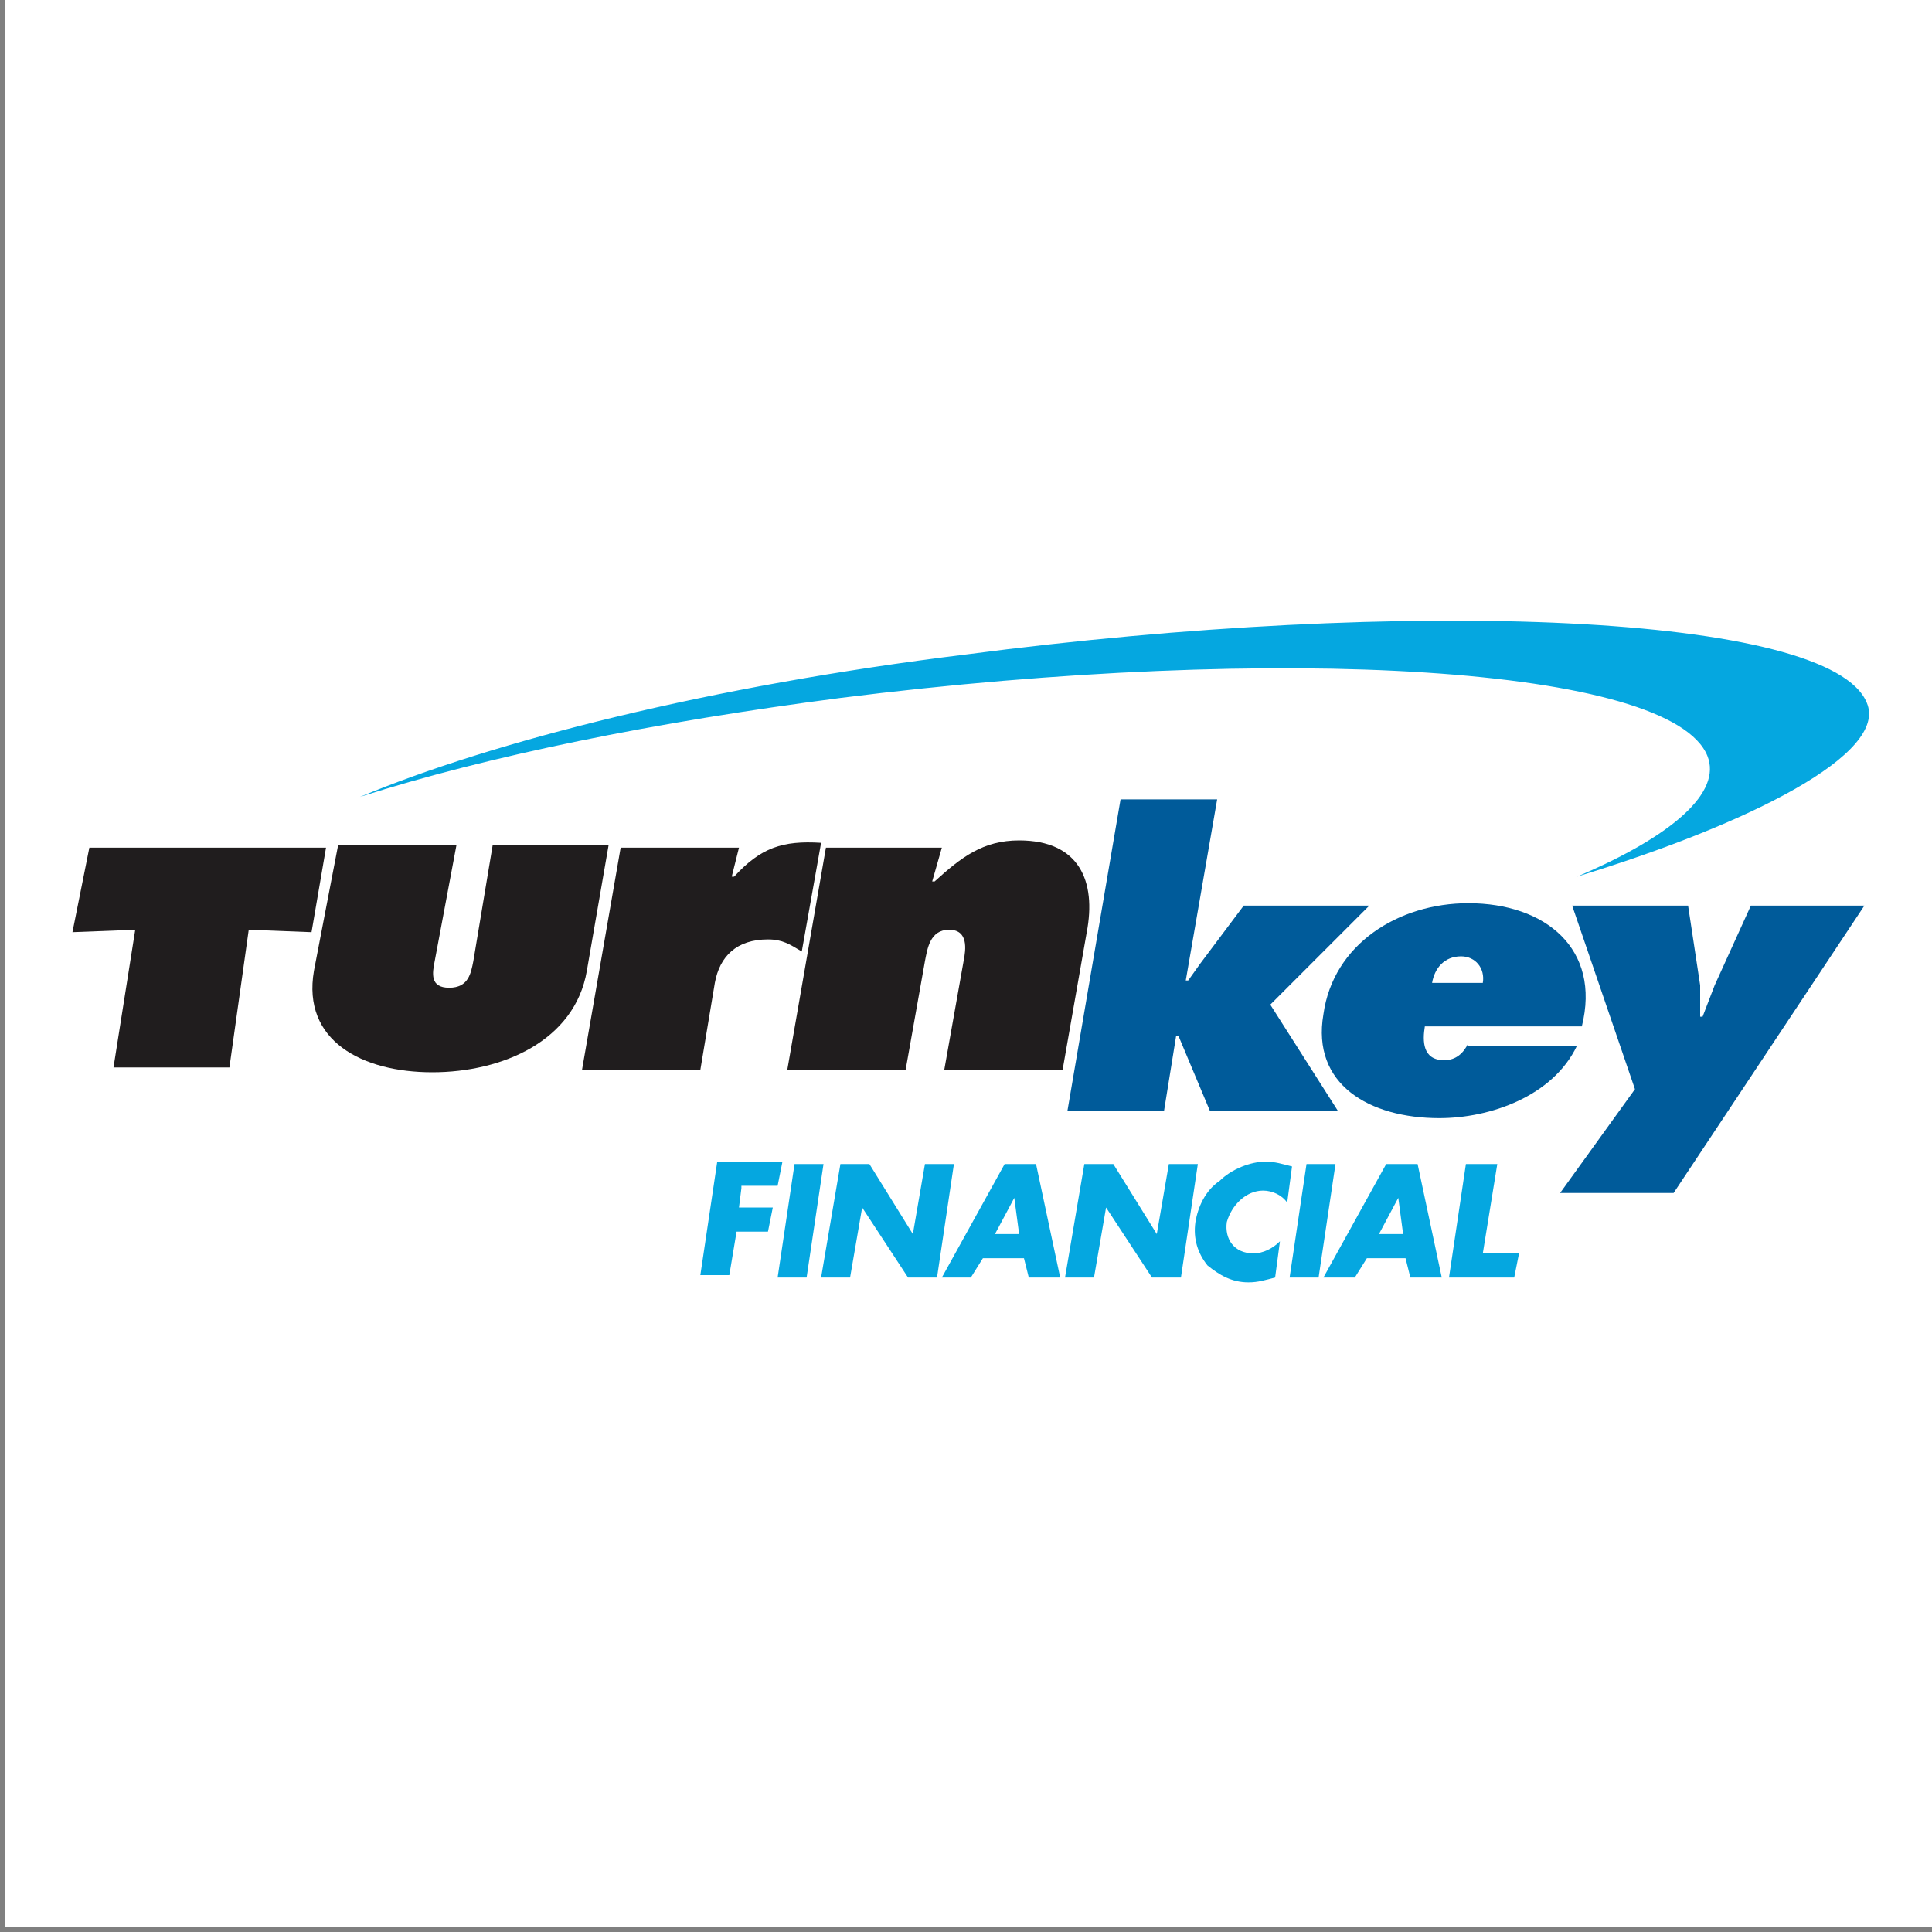
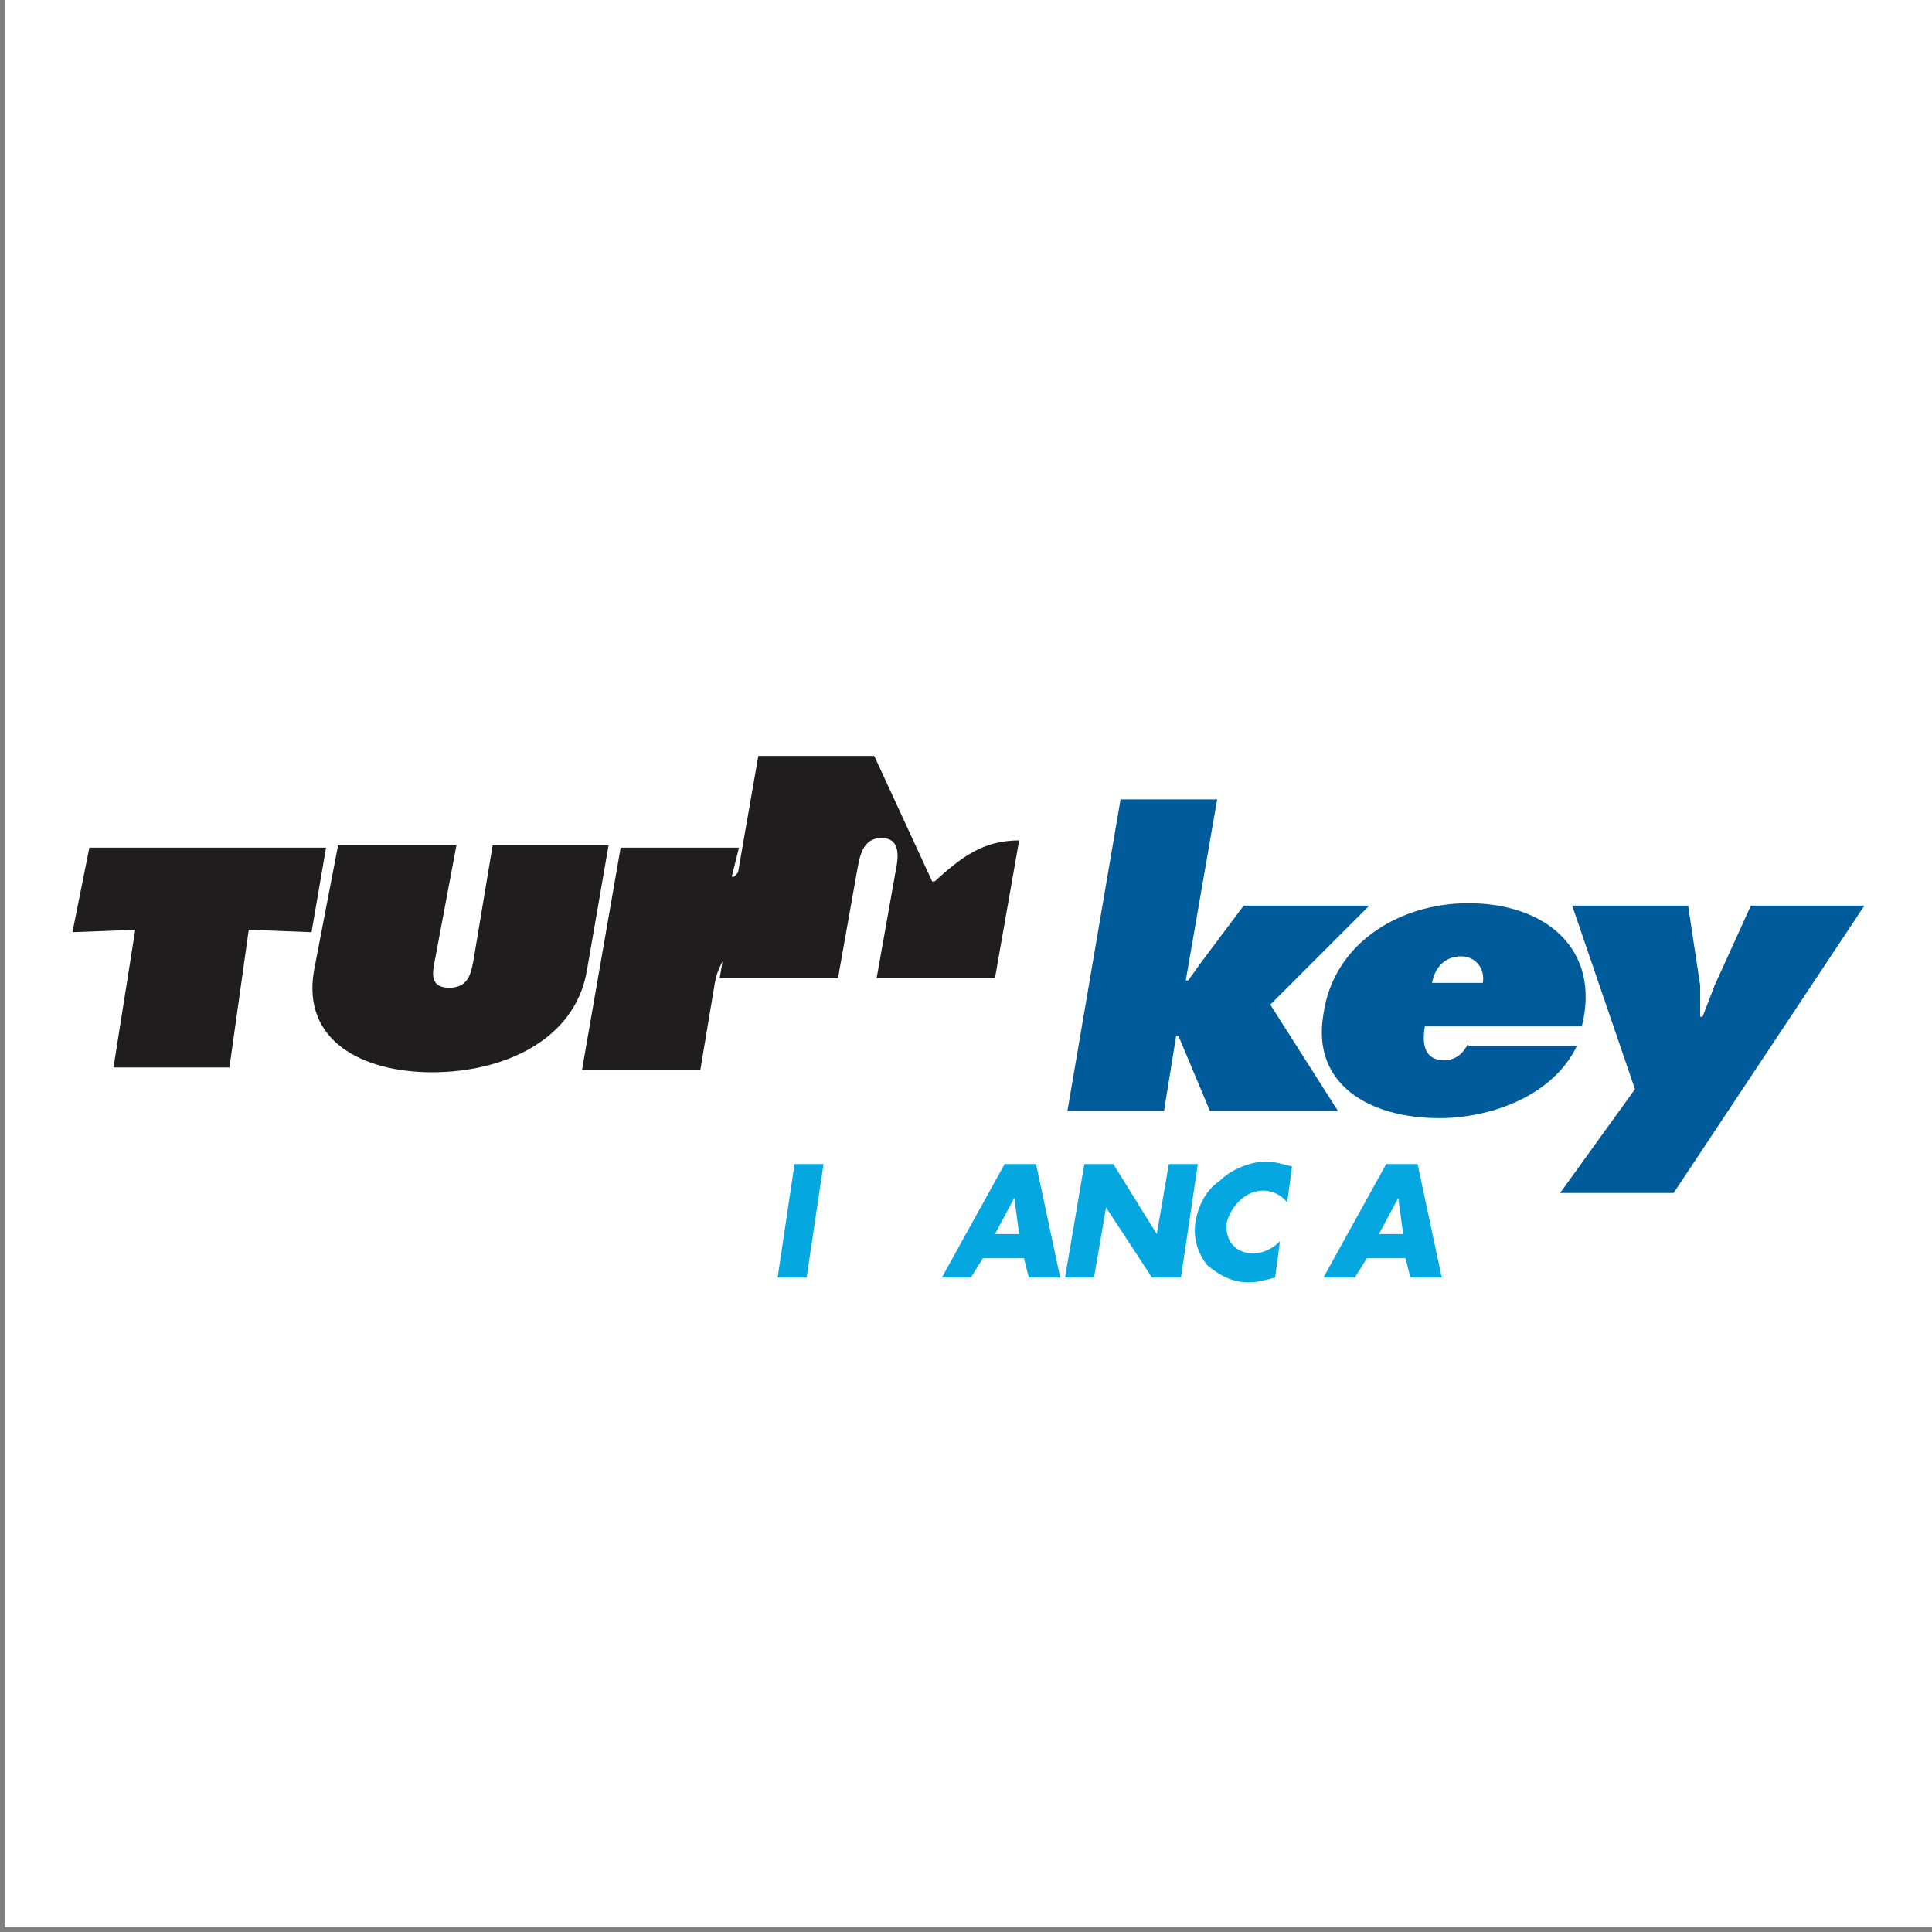
<svg xmlns="http://www.w3.org/2000/svg" version="1.1" id="Layer_1" x="0px" y="0px" viewBox="0 0 80 80" style="enable-background:new 0 0 80 80;" xml:space="preserve">
  <rect x="0" y="0" width="80" height="80" fill="#808080" stroke="none" />
  <style type="text/css">
	.st0{fill:#FFFFFF;}
	.st1{fill:#05A7E0;}
	.st2{fill:#201D1E;}
	.st3{fill:#005B9A;}
</style>
  <rect x="0.2" y="-0.2" class="st0" width="80" height="80" />
  <g>
-     <path class="st1" d="M65.3,36.3c4-1.7,6-3.5,5.4-5c-1.5-3.7-17.6-4.7-35.9-2.4c-7.7,1-14.6,2.4-19.9,4.1c5.5-2.3,14.5-4.6,25.1-5.9   c18.3-2.4,35.8-1.7,37.3,2C78.2,31.2,72.5,34.1,65.3,36.3" />
    <g>
      <polyline class="st2" points="3.7,35.1 13.5,35.1 12.9,38.6 10.3,38.5 9.5,44.2 4.7,44.2 5.6,38.5 3,38.6 3.7,35.1   " />
      <path class="st2" d="M18.9,35L18,39.8c-0.1,0.5-0.2,1.1,0.6,1.1c0.8,0,0.9-0.6,1-1.1l0.8-4.8h4.8l-0.9,5.2    c-0.5,2.9-3.5,4.2-6.4,4.2c-2.9,0-5.4-1.3-4.9-4.2L14,35H18.9" />
      <path class="st2" d="M33.2,39.4c-0.5-0.3-0.8-0.5-1.4-0.5c-1.3,0-2,0.7-2.2,1.8L29,44.3h-4.9l1.6-9.2h4.9l-0.3,1.2h0.1    c1.1-1.2,2-1.5,3.6-1.4L33.2,39.4" />
-       <path class="st2" d="M38.6,36.5h0.1c1.1-1,2-1.7,3.5-1.7c2.5,0,3.2,1.7,2.8,3.8l-1,5.7h-4.9l0.8-4.5c0.1-0.5,0.2-1.3-0.6-1.3    c-0.8,0-0.9,0.8-1,1.3l-0.8,4.5h-4.9l1.6-9.2h4.8L38.6,36.5" />
+       <path class="st2" d="M38.6,36.5h0.1c1.1-1,2-1.7,3.5-1.7l-1,5.7h-4.9l0.8-4.5c0.1-0.5,0.2-1.3-0.6-1.3    c-0.8,0-0.9,0.8-1,1.3l-0.8,4.5h-4.9l1.6-9.2h4.8L38.6,36.5" />
    </g>
    <polyline class="st3" points="56.7,37.5 51.5,37.5 49.7,39.9 49.2,40.6 49.1,40.6 50.4,33.1 46.4,33.1 44.2,46 48.2,46 48.7,42.9    48.8,42.9 50.1,46 55.4,46 52.6,41.6 56.7,37.5  " />
    <path class="st3" d="M60.8,43.2c-0.2,0.4-0.5,0.7-1,0.7c-0.9,0-0.9-0.8-0.8-1.4h6.5c0.8-3.2-1.5-5.1-4.7-5.1c-2.9,0-5.6,1.7-6,4.6   c-0.5,2.9,1.9,4.3,4.8,4.3c2.1,0,4.7-0.9,5.7-3H60.8 M60.5,39.6c0.6,0,1,0.5,0.9,1.1h-2.1C59.4,40.1,59.8,39.6,60.5,39.6" />
    <polyline class="st3" points="72.5,37.5 71,40.8 70.5,42.1 70.4,42.1 70.4,40.8 69.9,37.5 65.1,37.5 67.7,45.1 64.6,49.4    69.3,49.4 77.2,37.5 72.5,37.5  " />
    <g>
-       <path class="st1" d="M30.7,49.2L30.6,50H32l-0.2,1h-1.3l-0.3,1.8h-1.2l0.7-4.7h2.7l-0.2,1H30.7z" />
      <path class="st1" d="M33.4,52.9h-1.2l0.7-4.7h1.2L33.4,52.9z" />
-       <path class="st1" d="M34.8,48.2H36l1.8,2.9h0l0.5-2.9h1.2l-0.7,4.7h-1.2L35.7,50h0l-0.5,2.9H34L34.8,48.2z" />
      <path class="st1" d="M40.7,52.1l-0.5,0.8H39l2.6-4.7h1.3l1,4.7h-1.3l-0.2-0.8H40.7z M42,49.6L42,49.6l-0.8,1.5h1L42,49.6z" />
      <path class="st1" d="M44.9,48.2h1.2l1.8,2.9h0l0.5-2.9h1.2l-0.7,4.7h-1.2L45.8,50h0l-0.5,2.9h-1.2L44.9,48.2z" />
      <path class="st1" d="M53.3,49.8c-0.2-0.3-0.6-0.5-1-0.5c-0.7,0-1.3,0.6-1.5,1.3c-0.1,0.7,0.3,1.3,1.1,1.3c0.4,0,0.8-0.2,1.1-0.5    l-0.2,1.5c-0.4,0.1-0.7,0.2-1.1,0.2c-0.7,0-1.2-0.3-1.7-0.7c-0.4-0.5-0.6-1.1-0.5-1.8c0.1-0.6,0.4-1.3,1-1.7    c0.5-0.5,1.3-0.8,1.9-0.8c0.4,0,0.7,0.1,1.1,0.2L53.3,49.8z" />
-       <path class="st1" d="M54.6,52.9h-1.2l0.7-4.7h1.2L54.6,52.9z" />
      <path class="st1" d="M56.6,52.1l-0.5,0.8h-1.3l2.6-4.7h1.3l1,4.7h-1.3l-0.2-0.8H56.6z M57.9,49.6L57.9,49.6l-0.8,1.5h1L57.9,49.6z    " />
-       <path class="st1" d="M61.4,51.9h1.5l-0.2,1H60l0.7-4.7H62L61.4,51.9z" />
    </g>
  </g>
</svg>